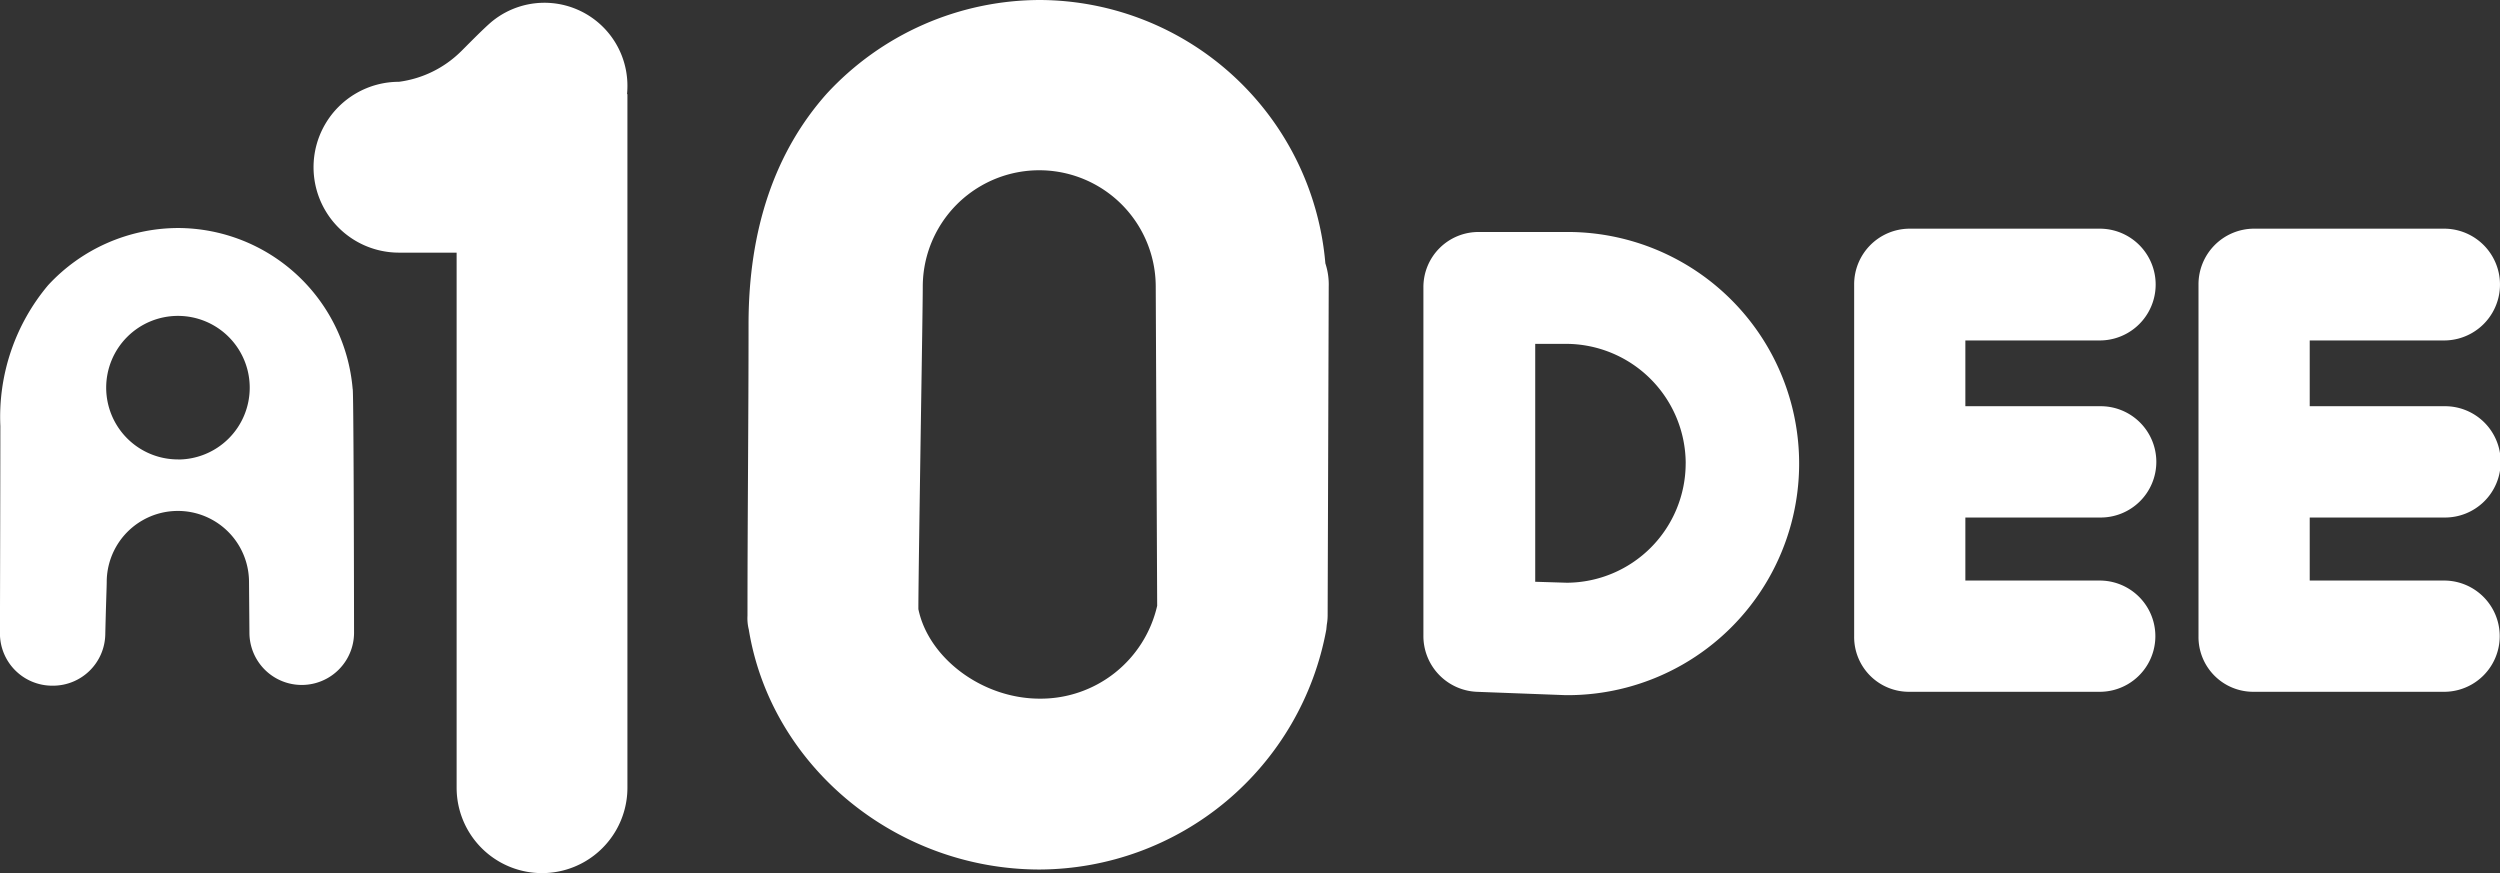
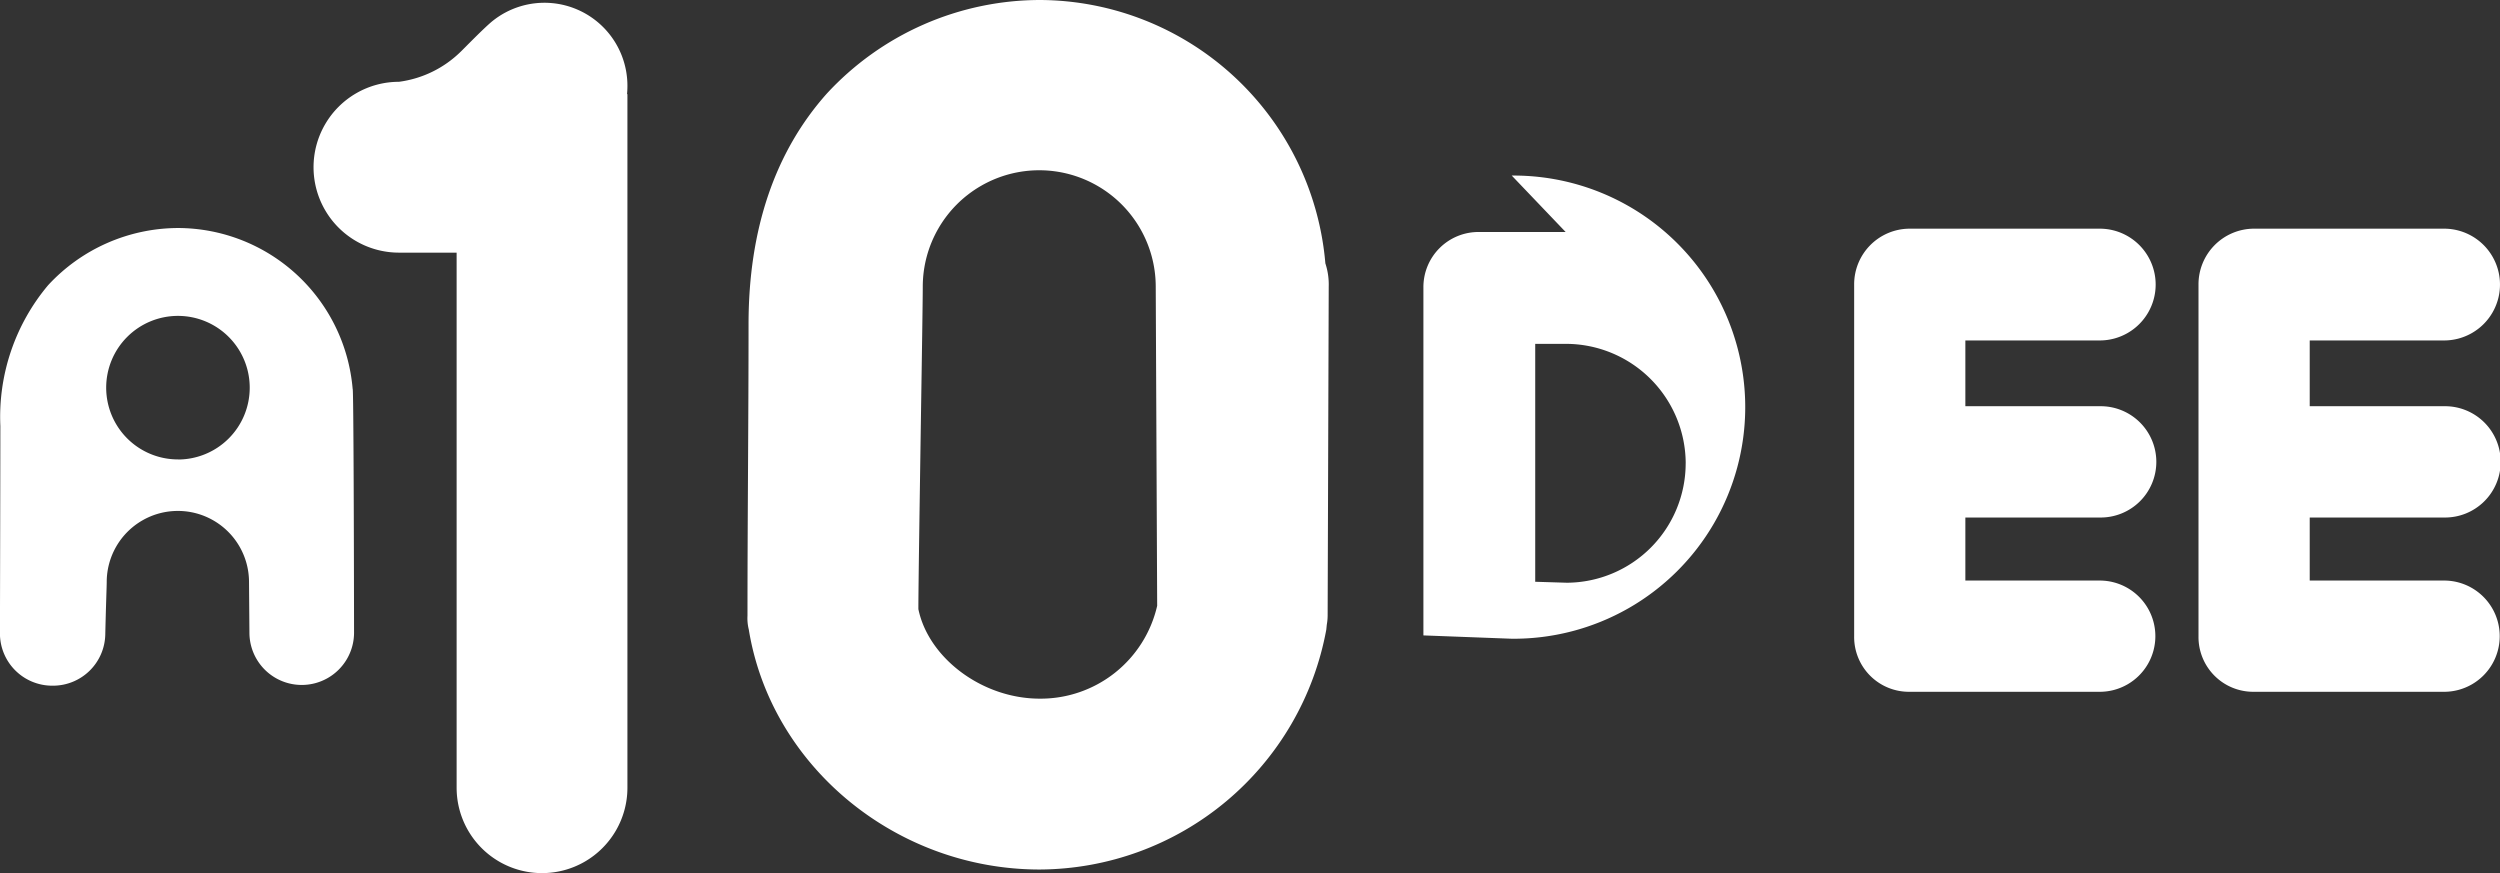
<svg xmlns="http://www.w3.org/2000/svg" width="160" height="55.881" viewBox="0 0 160 55.881">
  <rect x="0" y="0" width="160" height="55.881" fill="#333333" stroke="none" />
-   <path id="Path_3" data-name="Path 3" d="M245.4,429.42a18.6,18.6,0,0,0-13.638,6c-3.315,3.725-5,8.686-5,14.746,0,3.1-.017,6.212-.034,9.326s-.034,6.238-.034,9.337a2.955,2.955,0,0,0,.083.878c1.421,8.757,9.426,15.362,18.621,15.362a18.734,18.734,0,0,0,18.34-15.353l.031-.312a3.416,3.416,0,0,0,.055-.57l.069-21.06a4.329,4.329,0,0,0-.215-1.5A18.414,18.414,0,0,0,245.4,429.42ZM237.8,455.8c.06-3.862.112-7.266.112-8.028a7.455,7.455,0,1,1,14.91,0l.092,20.42a7.652,7.652,0,0,1-7.513,5.942c-3.7,0-7.126-2.612-7.77-5.73C237.634,466.69,237.726,460.852,237.8,455.8Zm41.256-11.532h-5.524a3.525,3.525,0,0,0-3.579,3.544v22.274a3.572,3.572,0,0,0,3.45,3.611l5.653.213a14.822,14.822,0,1,0,0-29.643Zm7.682,14.8a7.646,7.646,0,0,1-7.6,7.647l-2.029-.062V451.427h1.949A7.674,7.674,0,0,1,286.74,459.075Zm17.9-7.859v4.209h8.6a3.562,3.562,0,1,1,0,7.123h-8.6v4.034h8.6a3.56,3.56,0,1,1,0,7.12H301.063a3.506,3.506,0,0,1-3.542-3.544v-22.52a3.562,3.562,0,0,1,3.542-3.576H313.24a3.577,3.577,0,0,1,0,7.154Zm22.039,11.332v4.034h8.6a3.56,3.56,0,1,1,0,7.12H323.1a3.505,3.505,0,0,1-3.541-3.544v-22.52a3.562,3.562,0,0,1,3.541-3.576h12.177a3.577,3.577,0,0,1,0,7.154h-8.6v4.209h8.6a3.562,3.562,0,1,1,0,7.123Zm-125.252-8.228a11.247,11.247,0,0,0-11.165-10.3,11.362,11.362,0,0,0-8.33,3.665,13.1,13.1,0,0,0-3.052,9.006c0,2.227-.018,9.644-.027,13.267a3.346,3.346,0,0,0,3.348,3.353h.048a3.347,3.347,0,0,0,3.346-3.272c.043-1.929.092-3.084.092-3.359a4.553,4.553,0,1,1,9.107,0l.027,3.305a3.348,3.348,0,0,0,6.695-.025C201.508,464.542,201.482,454.434,201.428,454.319Zm-11.181,4.51a4.593,4.593,0,1,1,4.593-4.593A4.593,4.593,0,0,1,190.247,458.828Zm28.738-23.378c.009,0,.019,0,.028,0v44.389a5.465,5.465,0,1,1-10.931,0V445.589l-3.69,0a5.467,5.467,0,0,1,0-10.934,6.931,6.931,0,0,0,3.967-1.942c.162-.15,1.483-1.517,2.029-1.954a5.31,5.31,0,0,1,8.625,4.148A5.39,5.39,0,0,1,218.985,435.451Z" transform="translate(-178.855 -429.42)" fill="#fff" />
+   <path id="Path_3" data-name="Path 3" d="M245.4,429.42a18.6,18.6,0,0,0-13.638,6c-3.315,3.725-5,8.686-5,14.746,0,3.1-.017,6.212-.034,9.326s-.034,6.238-.034,9.337a2.955,2.955,0,0,0,.083.878c1.421,8.757,9.426,15.362,18.621,15.362a18.734,18.734,0,0,0,18.34-15.353l.031-.312a3.416,3.416,0,0,0,.055-.57l.069-21.06a4.329,4.329,0,0,0-.215-1.5A18.414,18.414,0,0,0,245.4,429.42ZM237.8,455.8c.06-3.862.112-7.266.112-8.028a7.455,7.455,0,1,1,14.91,0l.092,20.42a7.652,7.652,0,0,1-7.513,5.942c-3.7,0-7.126-2.612-7.77-5.73C237.634,466.69,237.726,460.852,237.8,455.8Zm41.256-11.532h-5.524a3.525,3.525,0,0,0-3.579,3.544v22.274l5.653.213a14.822,14.822,0,1,0,0-29.643Zm7.682,14.8a7.646,7.646,0,0,1-7.6,7.647l-2.029-.062V451.427h1.949A7.674,7.674,0,0,1,286.74,459.075Zm17.9-7.859v4.209h8.6a3.562,3.562,0,1,1,0,7.123h-8.6v4.034h8.6a3.56,3.56,0,1,1,0,7.12H301.063a3.506,3.506,0,0,1-3.542-3.544v-22.52a3.562,3.562,0,0,1,3.542-3.576H313.24a3.577,3.577,0,0,1,0,7.154Zm22.039,11.332v4.034h8.6a3.56,3.56,0,1,1,0,7.12H323.1a3.505,3.505,0,0,1-3.541-3.544v-22.52a3.562,3.562,0,0,1,3.541-3.576h12.177a3.577,3.577,0,0,1,0,7.154h-8.6v4.209h8.6a3.562,3.562,0,1,1,0,7.123Zm-125.252-8.228a11.247,11.247,0,0,0-11.165-10.3,11.362,11.362,0,0,0-8.33,3.665,13.1,13.1,0,0,0-3.052,9.006c0,2.227-.018,9.644-.027,13.267a3.346,3.346,0,0,0,3.348,3.353h.048a3.347,3.347,0,0,0,3.346-3.272c.043-1.929.092-3.084.092-3.359a4.553,4.553,0,1,1,9.107,0l.027,3.305a3.348,3.348,0,0,0,6.695-.025C201.508,464.542,201.482,454.434,201.428,454.319Zm-11.181,4.51a4.593,4.593,0,1,1,4.593-4.593A4.593,4.593,0,0,1,190.247,458.828Zm28.738-23.378c.009,0,.019,0,.028,0v44.389a5.465,5.465,0,1,1-10.931,0V445.589l-3.69,0a5.467,5.467,0,0,1,0-10.934,6.931,6.931,0,0,0,3.967-1.942c.162-.15,1.483-1.517,2.029-1.954a5.31,5.31,0,0,1,8.625,4.148A5.39,5.39,0,0,1,218.985,435.451Z" transform="translate(-178.855 -429.42)" fill="#fff" />
</svg>